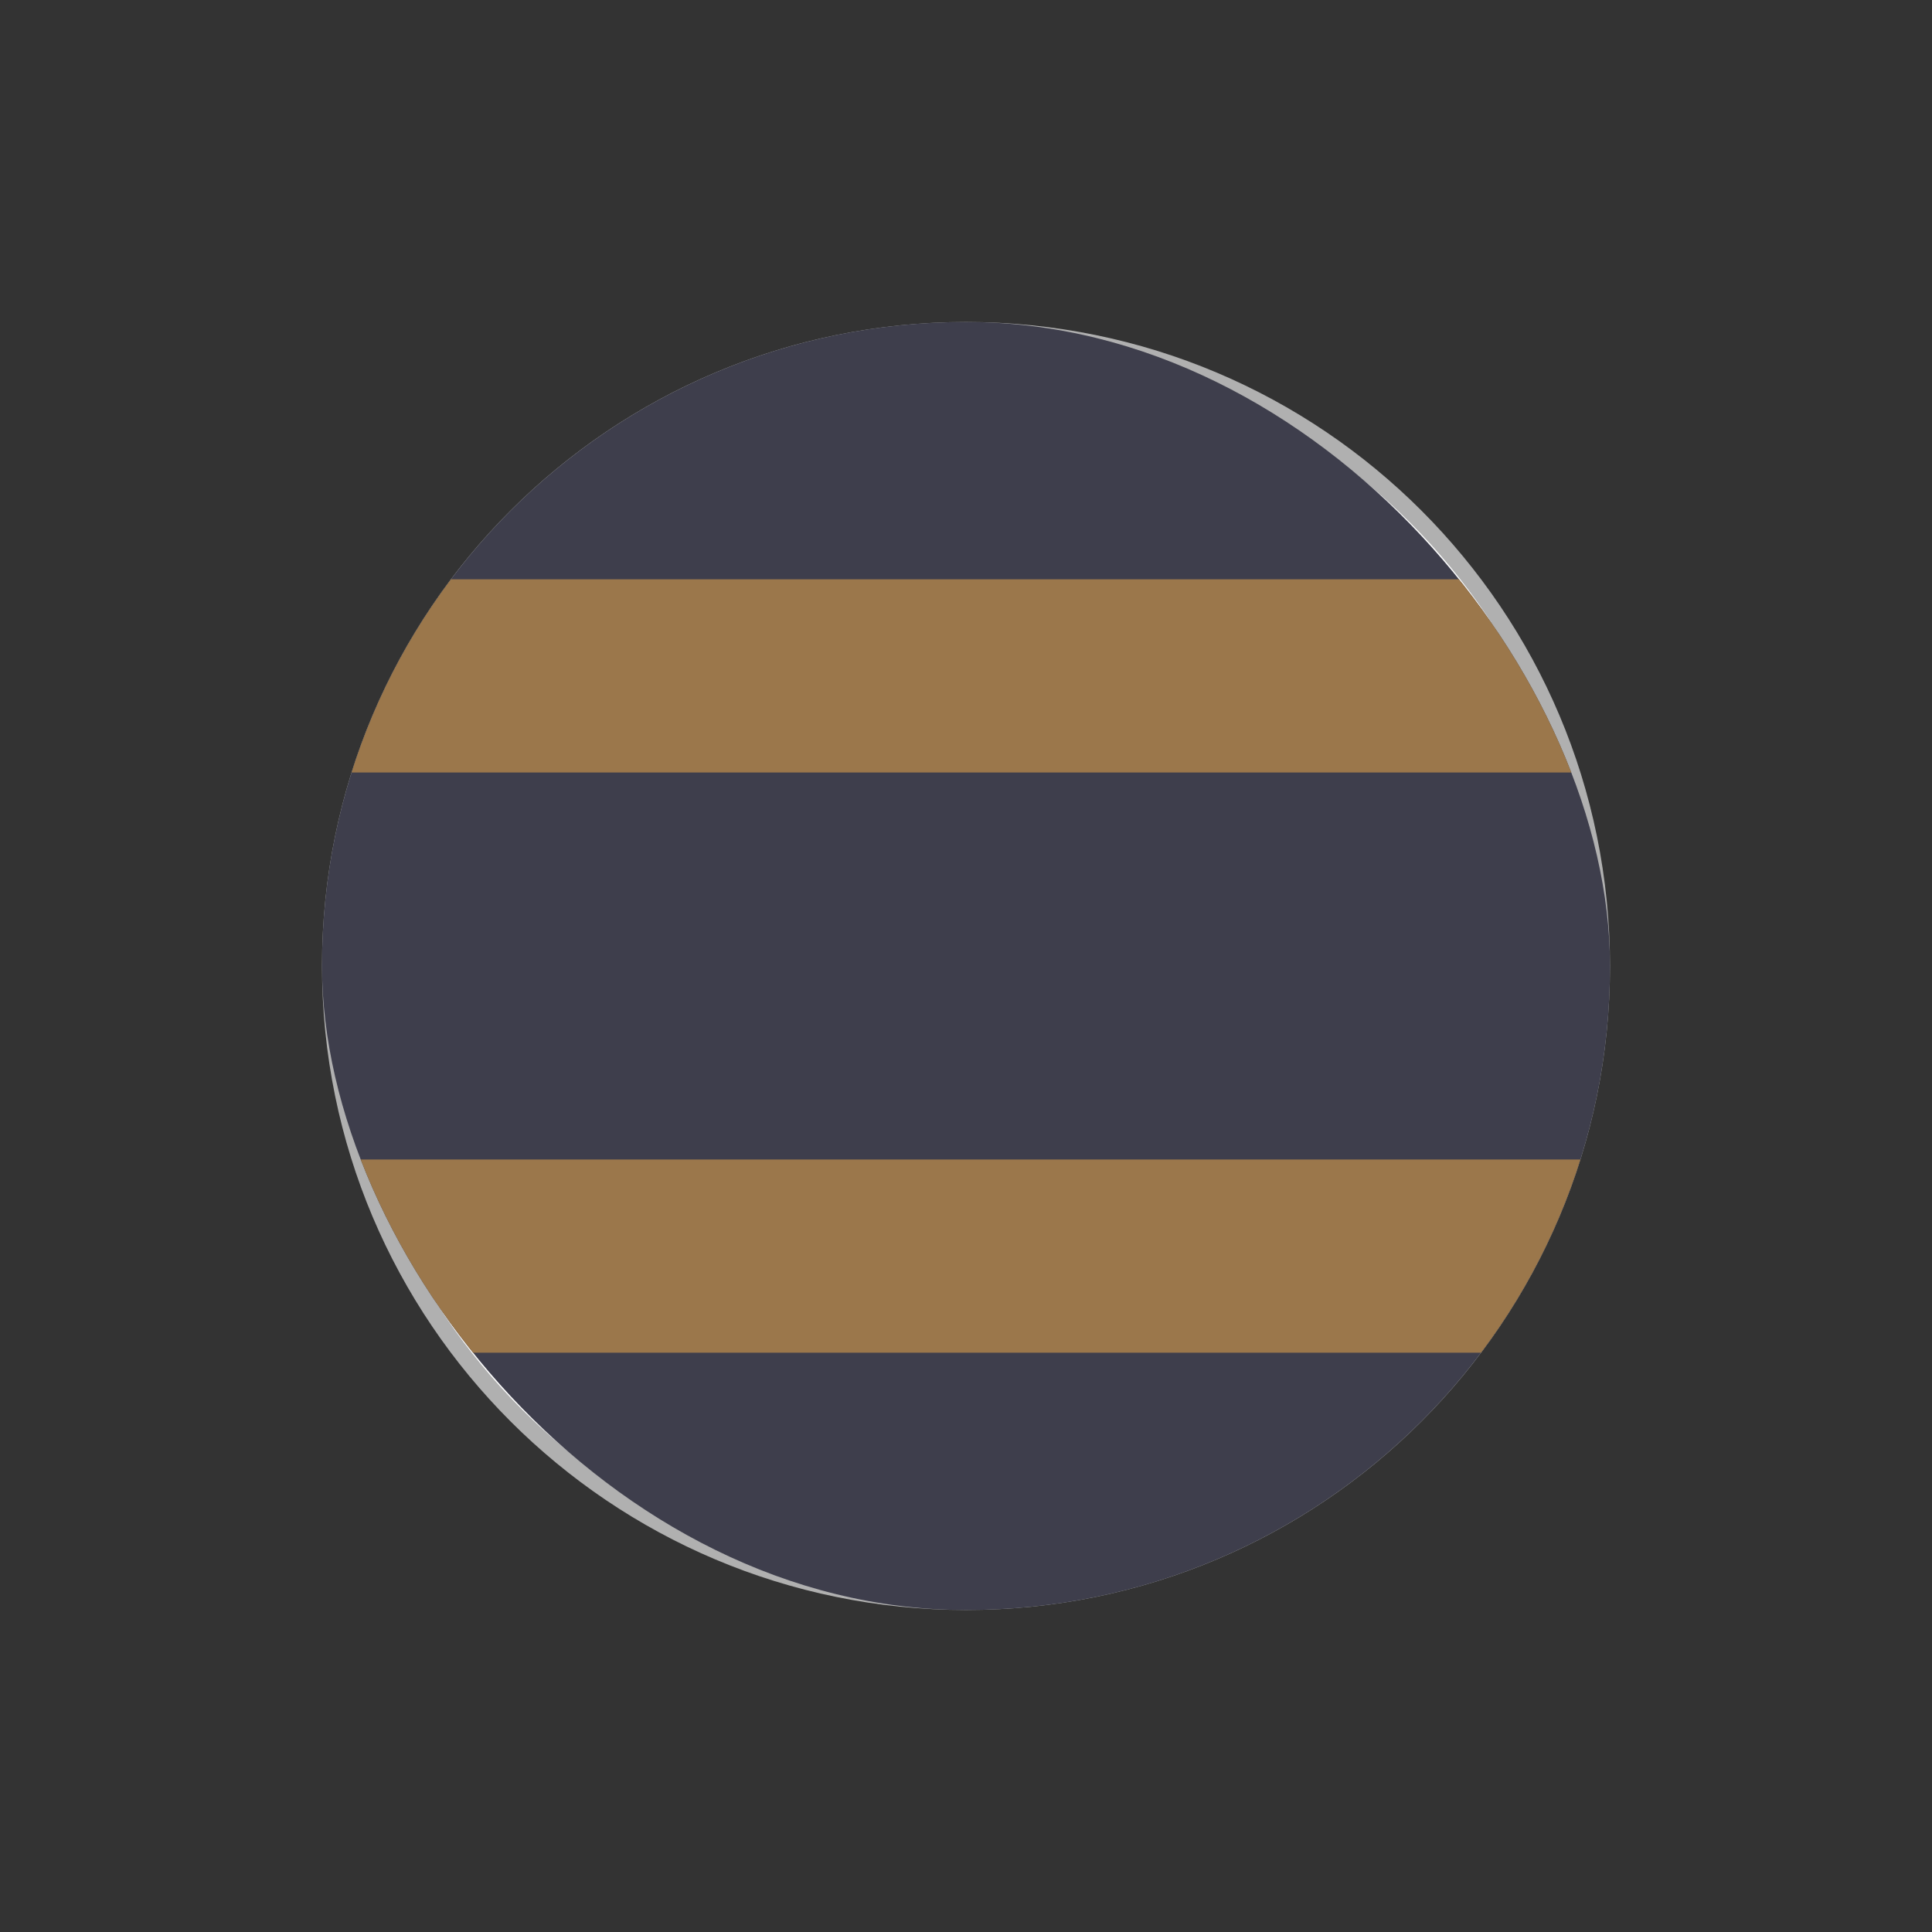
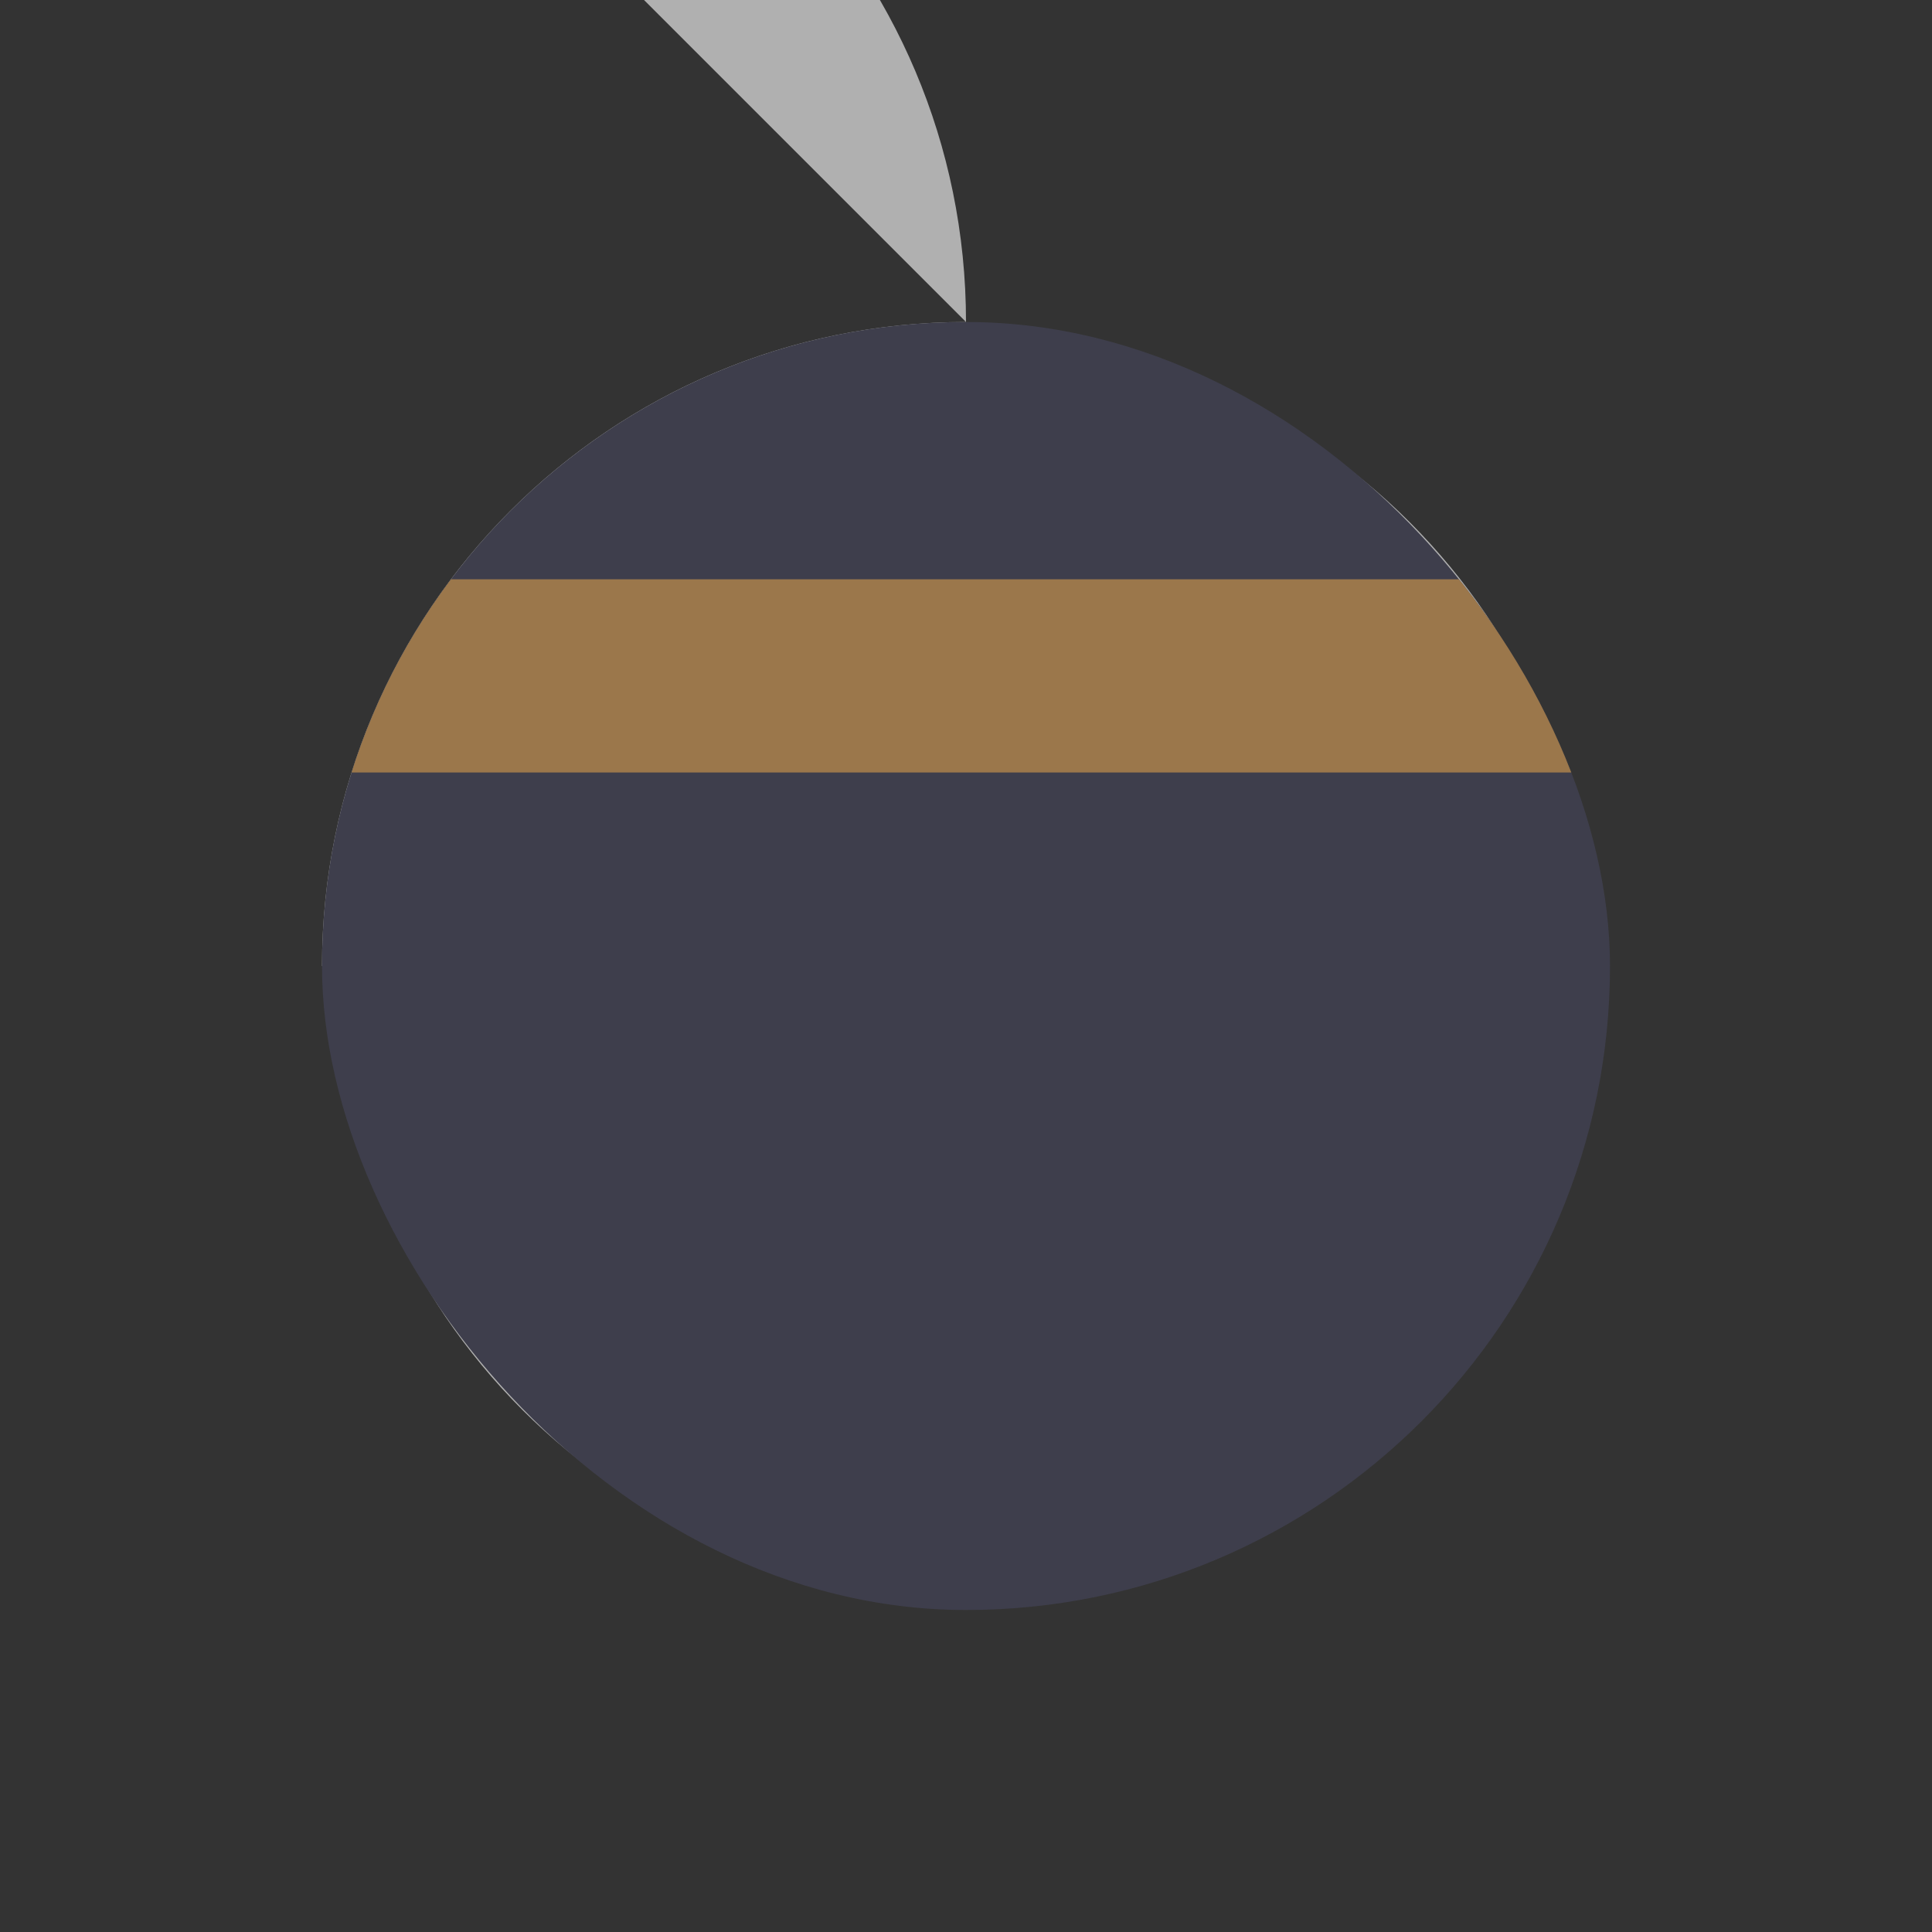
<svg xmlns="http://www.w3.org/2000/svg" id="_レイヤー_2" data-name="レイヤー 2" viewBox="0 0 60 60">
  <rect x="0" y="0" width="60" height="60" fill="#333333" stroke="none" />
  <defs>
    <style>      .cls-1 {        clip-path: url(#clippath);      }      .cls-2, .cls-3, .cls-4, .cls-5 {        stroke-width: 0px;      }      .cls-2, .cls-6 {        fill: none;      }      .cls-3, .cls-7 {        fill: #3e3e4c;      }      .cls-6 {        stroke: #9b774b;        stroke-miterlimit: 10;        stroke-width: 6px;      }      .cls-4 {        fill: #fff;      }      .cls-5 {        fill: #b0b0b0;      }    </style>
    <clipPath id="clippath">
      <rect class="cls-3" x="10" y="10" width="40" height="40" rx="20" ry="20" />
    </clipPath>
  </defs>
  <g id="_レイヤー_1-2" data-name="レイヤー 1">
    <g>
      <g>
-         <path class="cls-4" d="M30,49.75c-10.89,0-19.75-8.86-19.75-19.75S19.11,10.25,30,10.25s19.75,8.86,19.75,19.75-8.86,19.75-19.75,19.75Z" />
-         <path class="cls-5" d="M30,10.5c10.75,0,19.5,8.75,19.5,19.5s-8.75,19.5-19.5,19.5-19.5-8.75-19.5-19.5S19.25,10.5,30,10.5M30,10h0c-11.05,0-20,8.95-20,20h0c0,11.05,8.95,20,20,20h0c11.05,0,20-8.95,20-20h0c0-11.05-8.95-20-20-20h0Z" />
+         <path class="cls-5" d="M30,10.5c10.75,0,19.5,8.75,19.5,19.5s-8.75,19.5-19.5,19.5-19.5-8.75-19.5-19.5S19.25,10.5,30,10.5M30,10h0c-11.05,0-20,8.95-20,20h0h0c11.05,0,20-8.95,20-20h0c0-11.05-8.95-20-20-20h0Z" />
      </g>
      <g>
        <rect class="cls-7" x="10" y="10" width="40" height="40" rx="20" ry="20" />
        <g class="cls-1">
          <g>
            <line class="cls-6" x1="50" y1="20.99" x2="10" y2="20.99" />
-             <line class="cls-6" x1="50" y1="39.01" x2="10" y2="39.01" />
          </g>
        </g>
      </g>
      <rect class="cls-2" width="60" height="60" />
    </g>
  </g>
</svg>